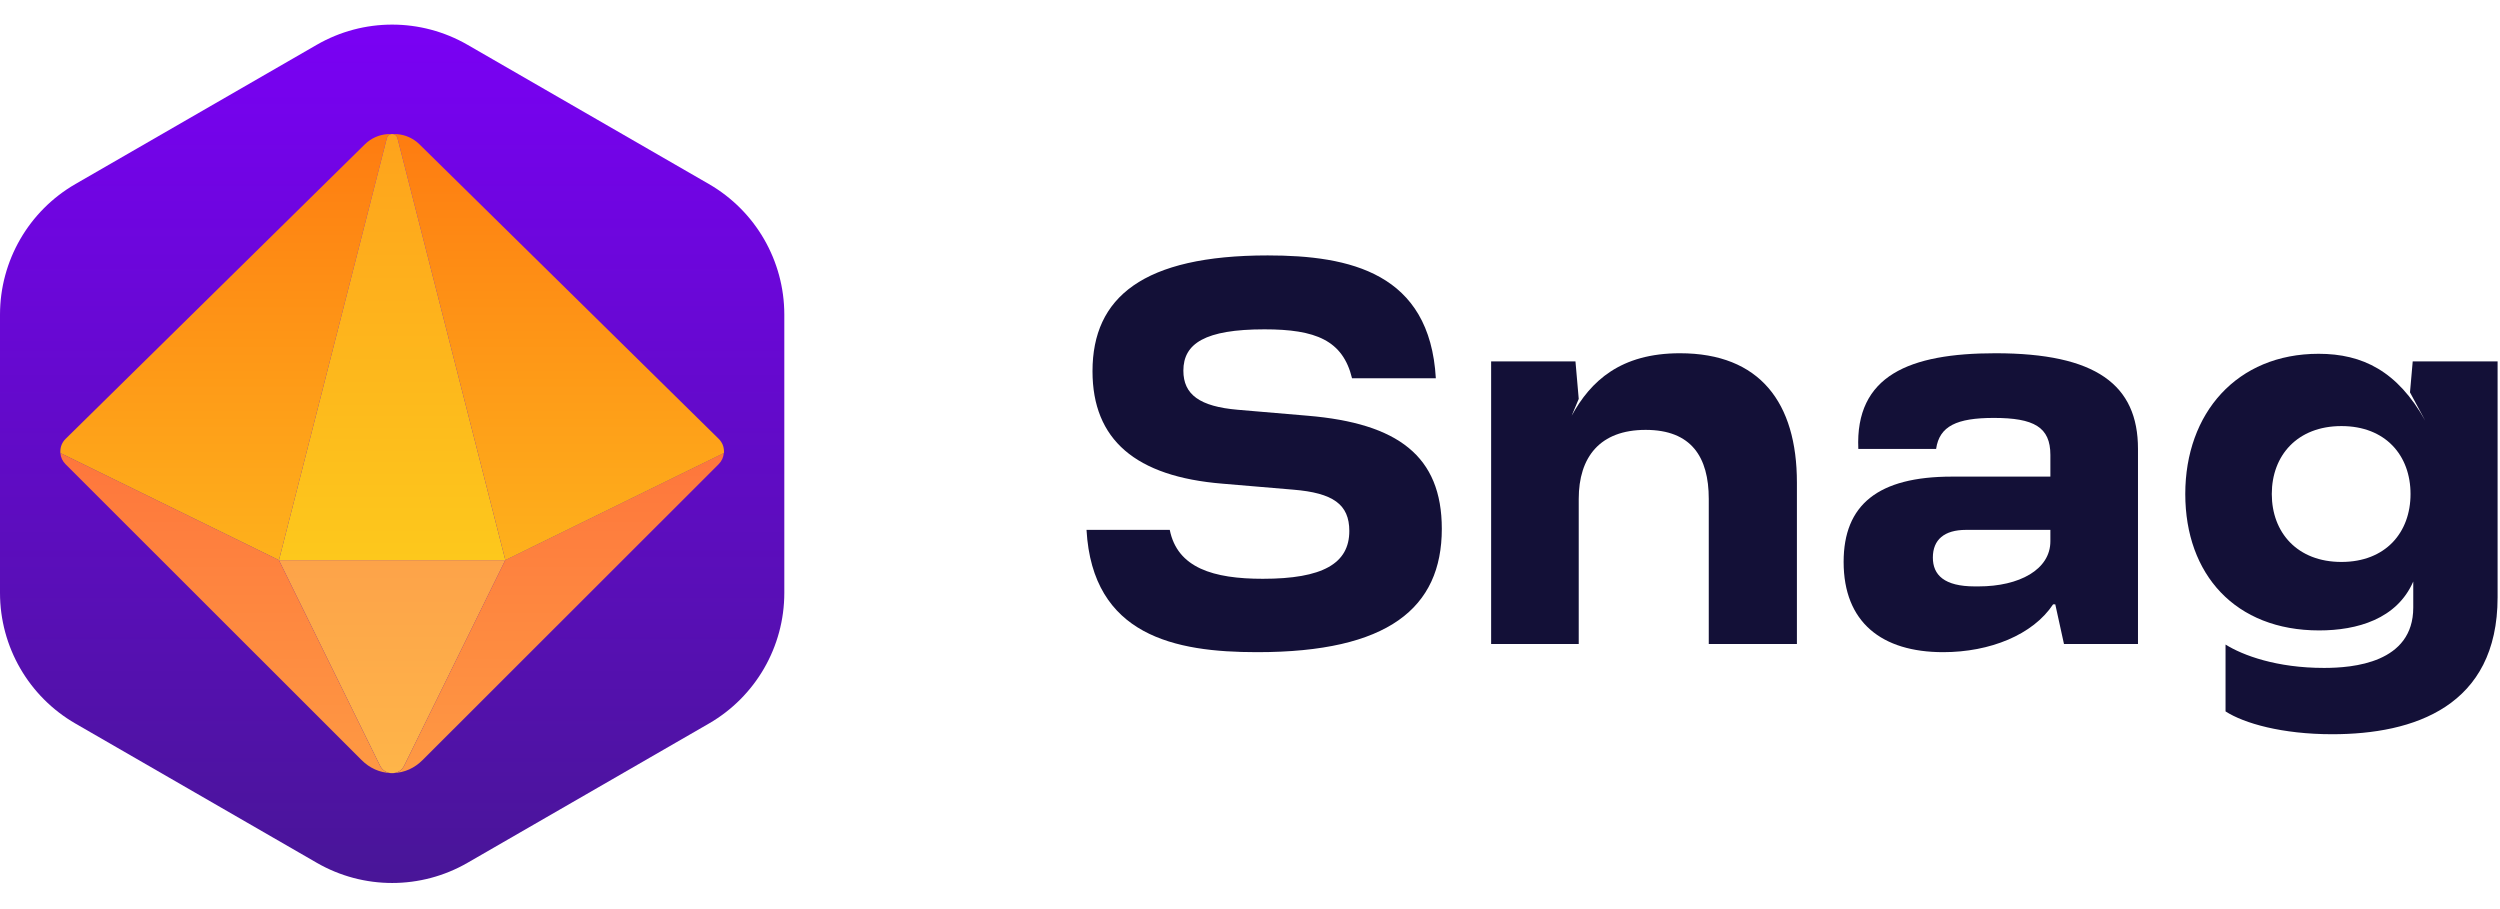
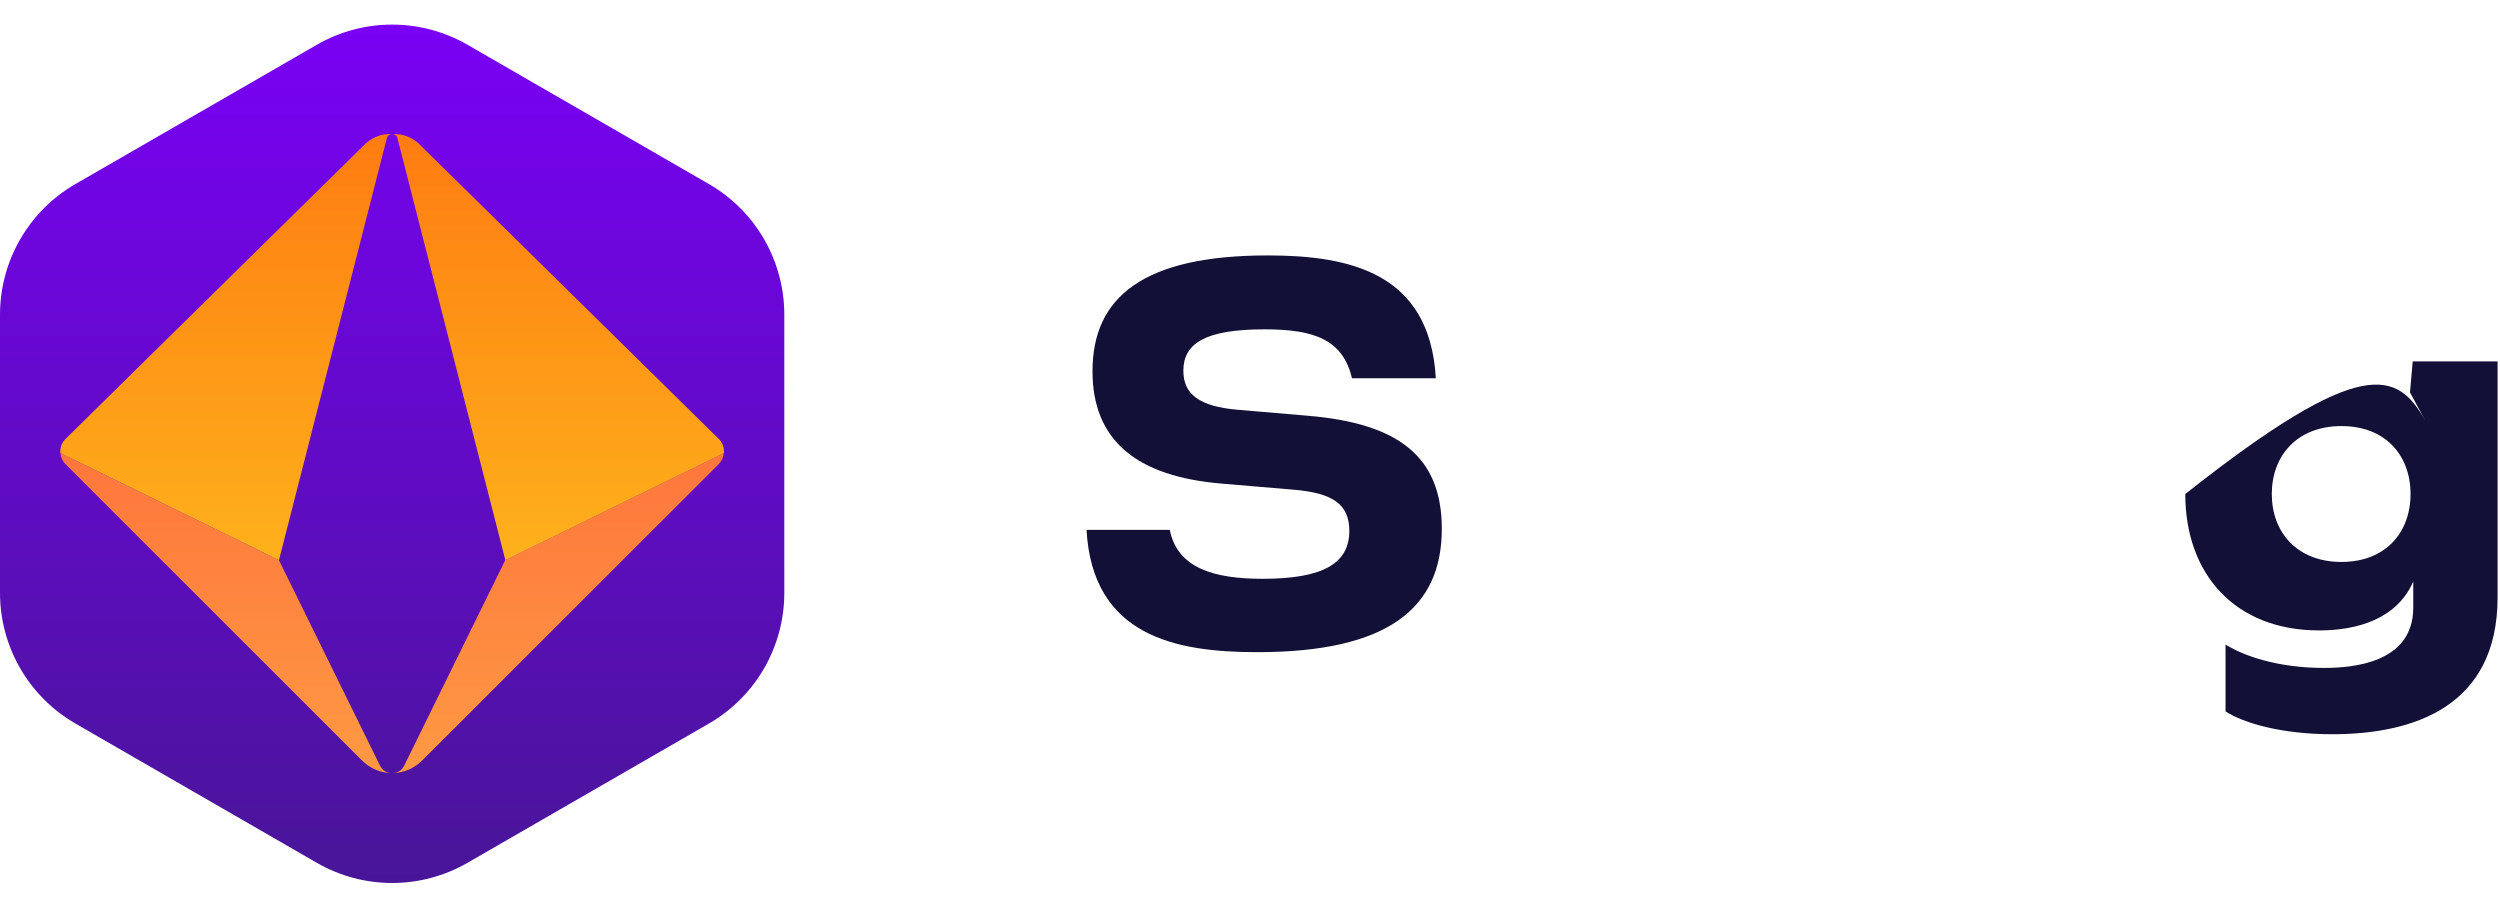
<svg xmlns="http://www.w3.org/2000/svg" width="663" height="241" viewBox="0 0 663 241" fill="none">
  <path d="M84.011 11.878C96.382 4.741 111.618 4.741 123.989 11.878L187.989 48.801C200.371 55.945 208 69.153 208 83.448V157.243C208 171.538 200.371 184.747 187.989 191.891L123.989 228.814C111.619 235.951 96.382 235.951 84.011 228.814L20.011 191.891C7.629 184.747 0 171.538 0 157.243V83.448C0 69.153 7.629 55.945 20.011 48.801L84.011 11.878Z" fill="url(#paint0_linear_55_1893)" />
-   <path d="M134.016 148.542L107.198 203.048C106.637 204.192 105.591 204.911 104.353 205.03L103.986 205.044L103.619 205.03C102.381 204.911 101.337 204.192 100.773 203.048L73.956 148.542H73.96H134.016Z" fill="url(#paint1_linear_55_1893)" />
  <path d="M16.016 120.144C16.101 121.29 16.562 122.287 17.396 123.121L95.885 201.559C98.042 203.715 100.634 204.879 103.621 205.03C102.383 204.911 101.339 204.192 100.775 203.048L73.962 148.534L16.016 120.144Z" fill="url(#paint2_linear_55_1893)" />
  <path d="M191.948 120.144C191.863 121.29 191.402 122.287 190.568 123.121L112.079 201.559C109.922 203.715 107.33 204.879 104.343 205.03C105.582 204.911 106.625 204.192 107.189 203.048L134.002 148.534L191.948 120.144Z" fill="url(#paint3_linear_55_1893)" />
  <path d="M73.96 148.54H73.984L102.602 36.613C102.747 36.043 103.206 35.636 103.77 35.55C103.656 35.546 103.539 35.544 103.424 35.55C103.166 35.556 102.908 35.564 102.651 35.576C100.502 35.753 98.405 36.655 96.753 38.281L17.422 116.361C16.481 117.286 16.006 118.418 16 119.737C16 119.876 16.004 120.011 16.014 120.146L73.96 148.54Z" fill="url(#paint4_linear_55_1893)" />
  <path d="M134.04 148.54H134.016L105.398 36.613C105.253 36.043 104.794 35.636 104.23 35.55C104.344 35.546 104.461 35.544 104.576 35.55C104.834 35.556 105.092 35.564 105.349 35.576C107.498 35.753 109.595 36.655 111.247 38.281L190.578 116.361C191.518 117.286 191.994 118.418 192 119.737C192 119.876 191.996 120.011 191.986 120.146L134.04 148.54Z" fill="url(#paint5_linear_55_1893)" />
-   <path d="M134.016 148.542L105.398 36.615C105.253 36.045 104.794 35.638 104.23 35.552H103.768C103.204 35.638 102.747 36.045 102.6 36.615L73.982 148.542H134.016Z" fill="url(#paint6_linear_55_1893)" />
  <path d="M333.309 172.954C311.664 172.954 289.732 168.63 288.144 140.524H310.221C312.242 150.613 321.765 153.496 334.896 153.496C350.768 153.496 357.839 149.46 357.839 140.812C357.839 133.75 353.51 130.723 342.976 129.859L324.218 128.273C301.131 126.399 289.732 116.598 289.732 98.438C289.732 78.836 303.151 67.738 336.195 67.738C357.983 67.738 379.195 72.35 380.782 100.312H358.56C356.107 90.222 348.893 87.34 335.329 87.34C319.601 87.34 313.829 91.087 313.829 98.294C313.829 104.636 318.158 107.806 328.258 108.671L346.872 110.257C370.681 112.275 382.369 120.922 382.369 140.236C382.369 161.279 368.084 172.954 333.453 172.954H333.309Z" fill="#131037" />
-   <path d="M395.447 170.792V95.844H417.813L418.679 105.789L416.803 110.257C421.853 101.032 429.789 93.682 445.517 93.682C466.729 93.682 476.541 106.798 476.541 127.985V170.792H453.165V132.309C453.165 121.211 448.548 114.004 436.427 114.004C424.306 114.004 418.679 121.211 418.679 132.309V170.792H395.447Z" fill="#131037" />
-   <path d="M515.335 172.954C499.03 172.954 488.929 165.026 488.929 149.028C488.929 133.894 498.02 126.399 517.644 126.399H543.761V120.634C543.761 113.283 539.432 110.833 528.754 110.833C518.942 110.833 514.325 112.995 513.459 119.049H492.825C491.959 99.591 506.389 93.682 529.187 93.682C555.882 93.682 566.993 102.041 566.993 119.049V170.792H547.368L545.06 160.27H544.483C539.144 168.341 527.744 172.954 515.335 172.954ZM512.593 147.875C512.593 152.487 515.624 155.514 523.704 155.514H524.714C535.536 155.514 543.761 151.046 543.761 143.551V140.524H521.395C515.624 140.524 512.593 143.119 512.593 147.875Z" fill="#131037" />
-   <path d="M618.496 194.717C605.221 194.717 595.12 191.835 590.214 188.664V170.936C594.831 173.818 603.778 177.133 616.331 177.133C623.979 177.133 639.996 175.836 639.996 161.135V154.217C635.667 164.162 625.133 167.188 615.033 167.188C592.811 167.188 579.536 152.343 579.536 131.012C579.536 109.536 593.244 93.826 614.889 93.826C626.576 93.826 635.811 98.438 643.17 111.554L639.13 104.059L639.852 95.844H662.362V158.396C662.362 187.367 640.14 194.717 618.496 194.717ZM602.479 131.012C602.479 141.245 609.261 149.028 620.949 149.028C632.637 149.028 639.274 141.245 639.274 131.012C639.274 120.778 632.637 112.995 620.949 112.995C609.261 112.995 602.479 120.778 602.479 131.012Z" fill="#131037" />
+   <path d="M618.496 194.717C605.221 194.717 595.12 191.835 590.214 188.664V170.936C594.831 173.818 603.778 177.133 616.331 177.133C623.979 177.133 639.996 175.836 639.996 161.135V154.217C635.667 164.162 625.133 167.188 615.033 167.188C592.811 167.188 579.536 152.343 579.536 131.012C626.576 93.826 635.811 98.438 643.17 111.554L639.13 104.059L639.852 95.844H662.362V158.396C662.362 187.367 640.14 194.717 618.496 194.717ZM602.479 131.012C602.479 141.245 609.261 149.028 620.949 149.028C632.637 149.028 639.274 141.245 639.274 131.012C639.274 120.778 632.637 112.995 620.949 112.995C609.261 112.995 602.479 120.778 602.479 131.012Z" fill="#131037" />
  <defs>
    <linearGradient id="paint0_linear_55_1893" x1="103.999" y1="240.349" x2="103.999" y2="0.347" gradientUnits="userSpaceOnUse">
      <stop stop-color="#471695" />
      <stop offset="1" stop-color="#7B00F7" />
    </linearGradient>
    <linearGradient id="paint1_linear_55_1893" x1="103.986" y1="148.542" x2="103.986" y2="205.044" gradientUnits="userSpaceOnUse">
      <stop stop-color="#FDA349" />
      <stop offset="1" stop-color="#FEB549" />
    </linearGradient>
    <linearGradient id="paint2_linear_55_1893" x1="59.819" y1="120.144" x2="59.819" y2="205.03" gradientUnits="userSpaceOnUse">
      <stop stop-color="#FE763C" />
      <stop offset="1" stop-color="#FE9943" />
    </linearGradient>
    <linearGradient id="paint3_linear_55_1893" x1="148.145" y1="120.144" x2="148.145" y2="205.03" gradientUnits="userSpaceOnUse">
      <stop stop-color="#FE763C" />
      <stop offset="1" stop-color="#FE9943" />
    </linearGradient>
    <linearGradient id="paint4_linear_55_1893" x1="59.885" y1="35.546" x2="59.885" y2="148.54" gradientUnits="userSpaceOnUse">
      <stop stop-color="#FE7C11" />
      <stop offset="1" stop-color="#FEB11C" />
    </linearGradient>
    <linearGradient id="paint5_linear_55_1893" x1="148.115" y1="35.546" x2="148.115" y2="148.54" gradientUnits="userSpaceOnUse">
      <stop stop-color="#FE7C11" />
      <stop offset="1" stop-color="#FEB11C" />
    </linearGradient>
    <linearGradient id="paint6_linear_55_1893" x1="103.999" y1="35.552" x2="103.999" y2="148.542" gradientUnits="userSpaceOnUse">
      <stop stop-color="#FEA31C" />
      <stop offset="1" stop-color="#FDC81C" />
    </linearGradient>
  </defs>
</svg>